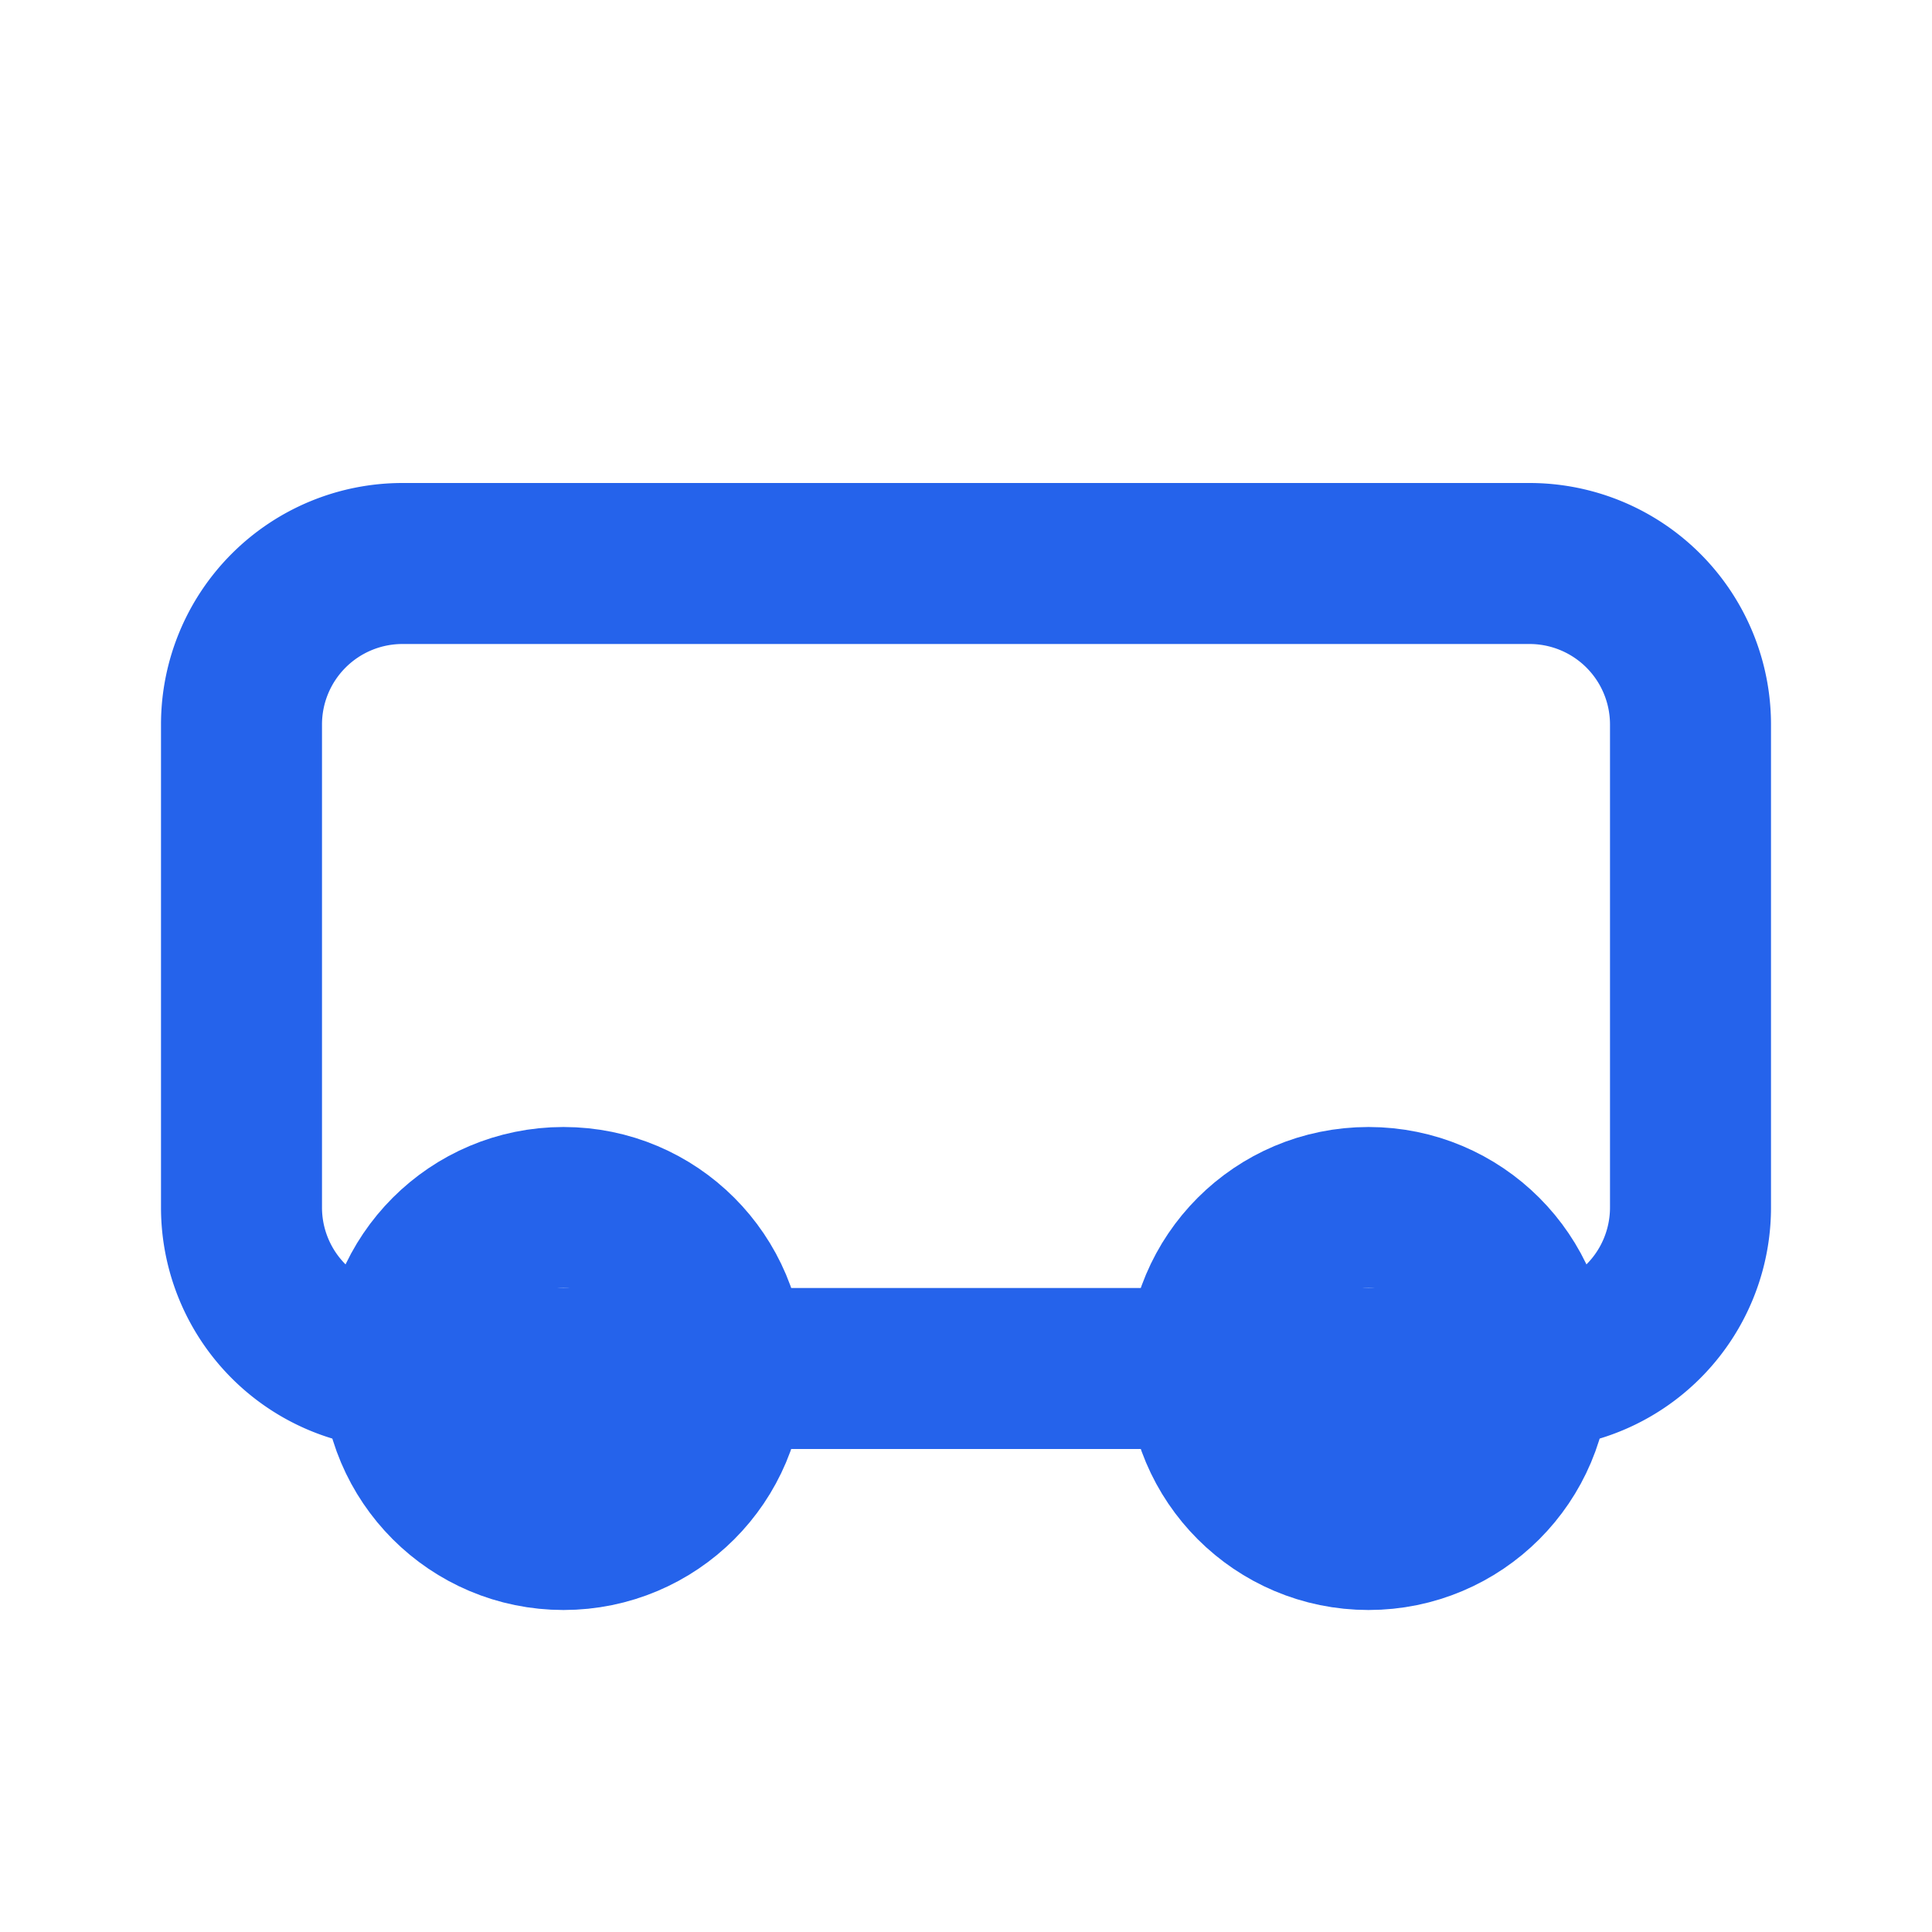
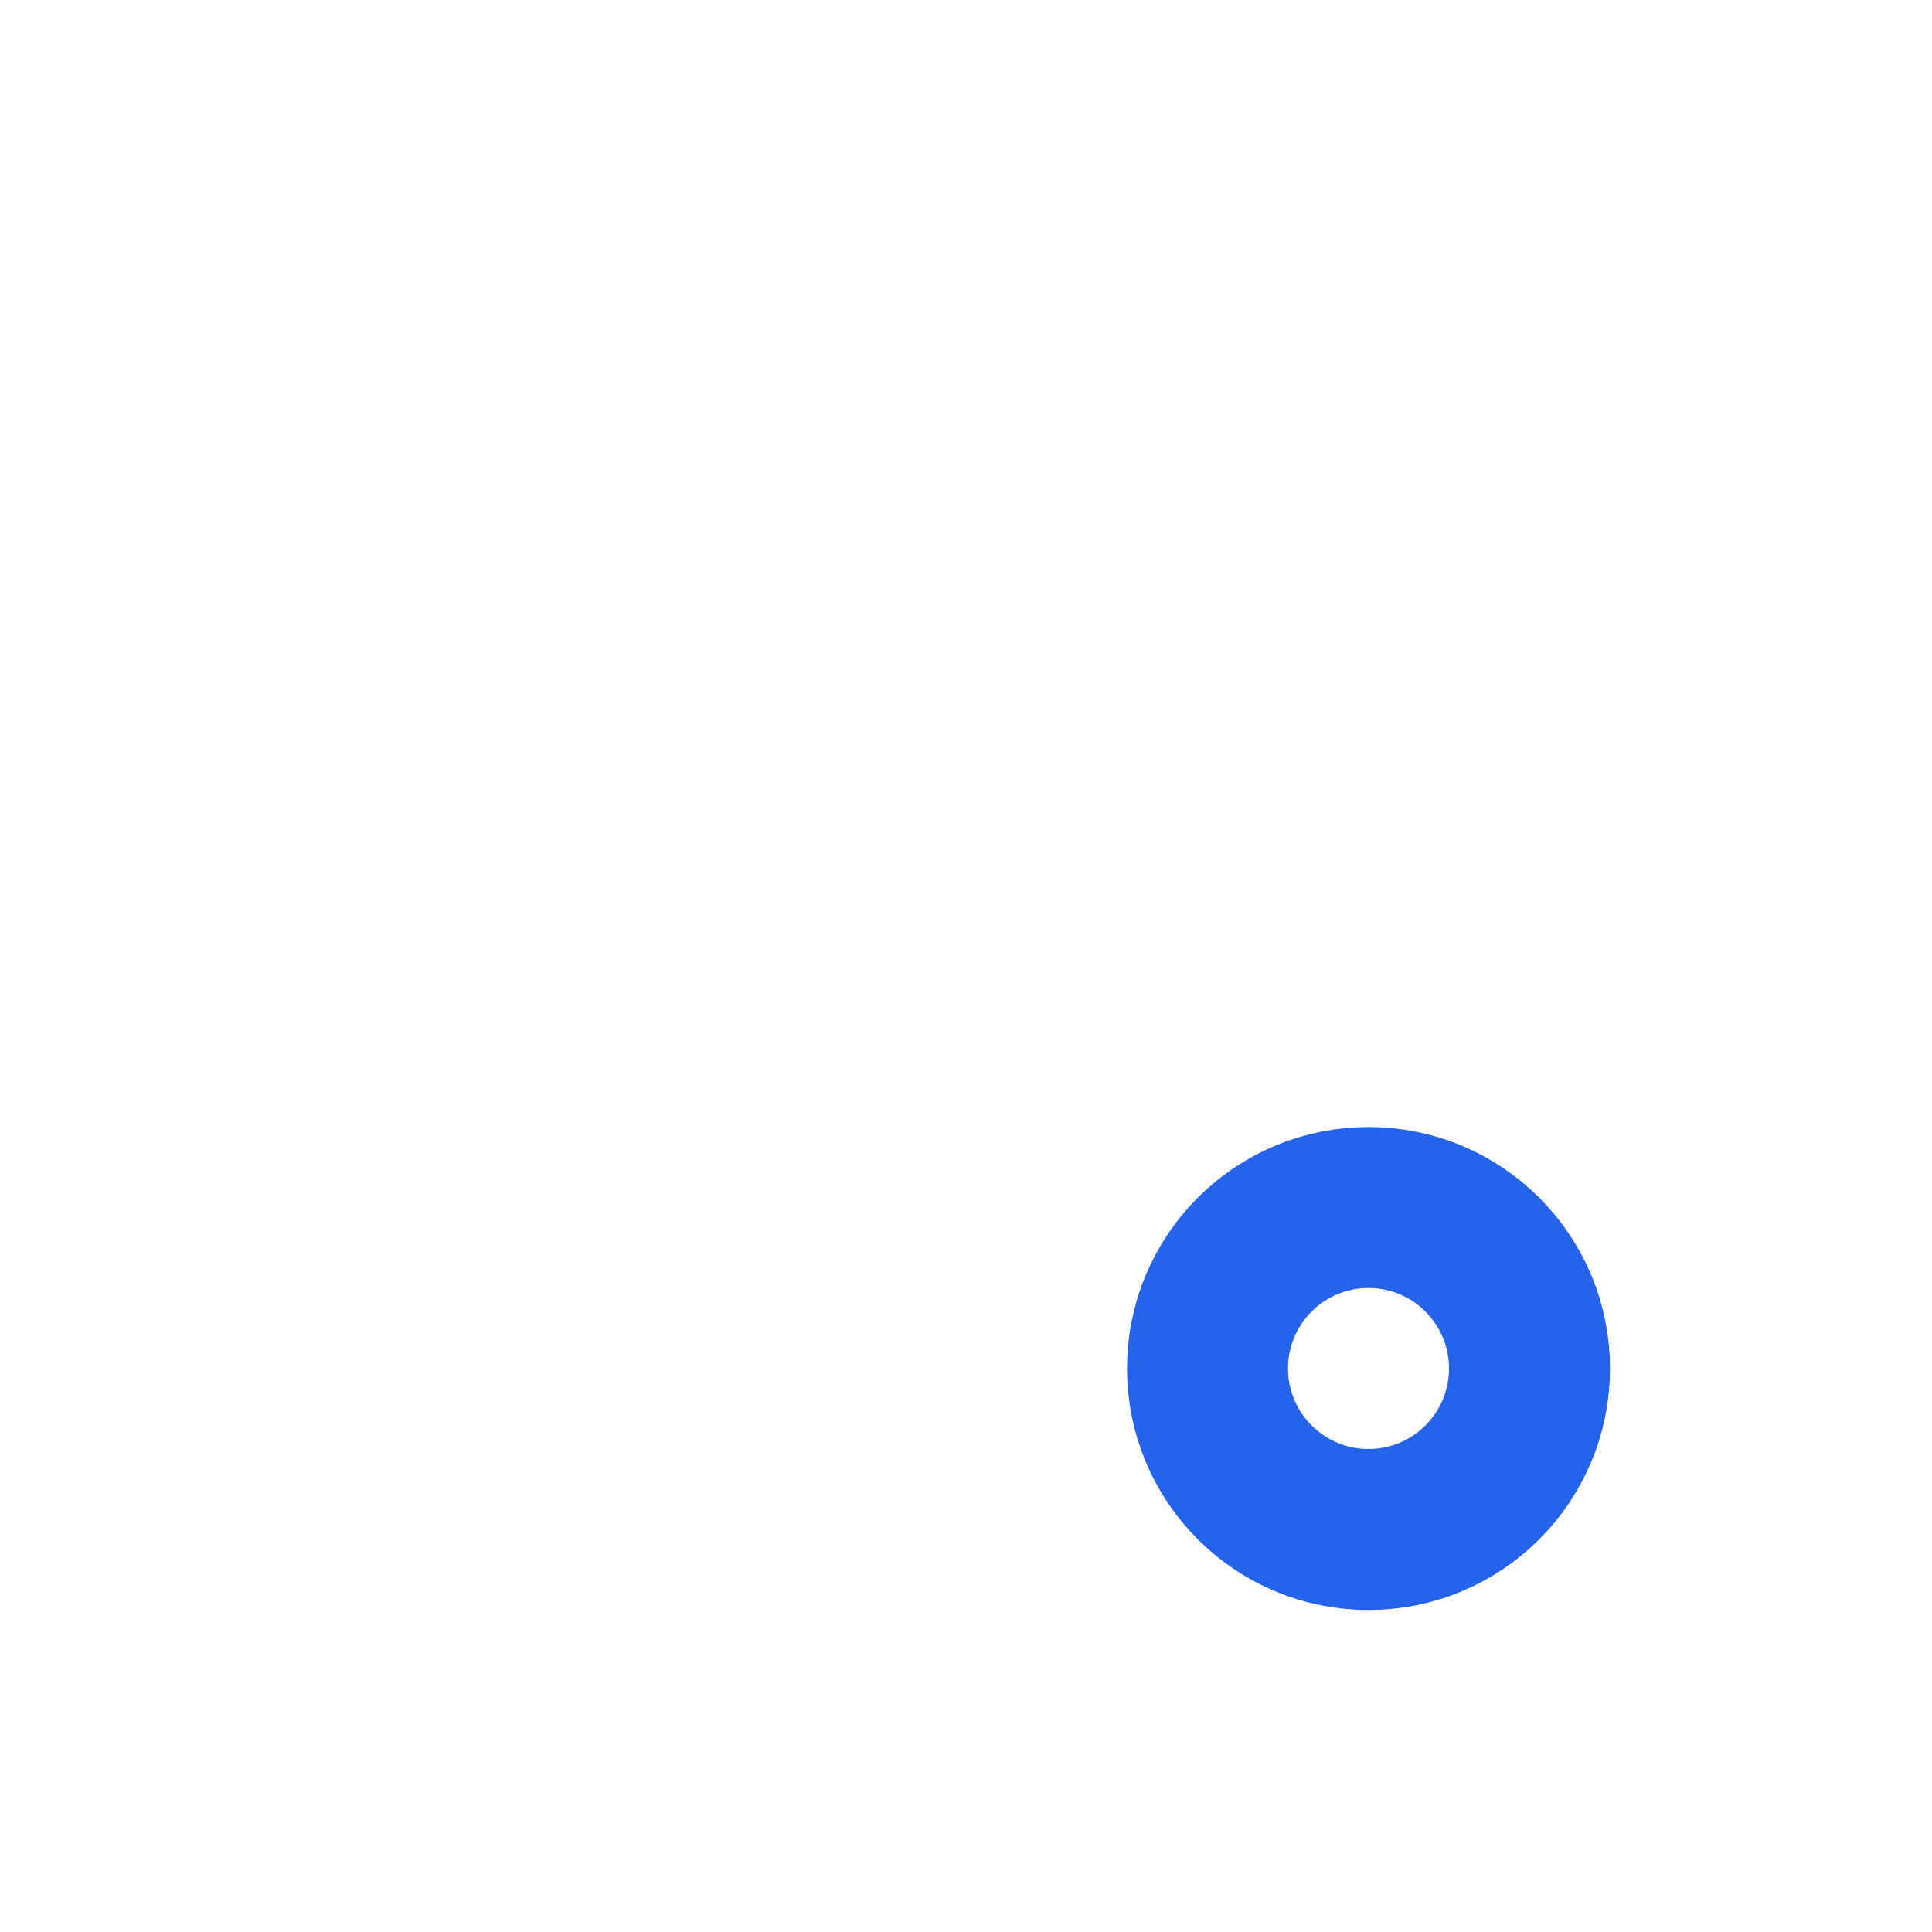
<svg xmlns="http://www.w3.org/2000/svg" width="24" height="24" viewBox="0 0 24 24" fill="none" stroke="#2563EB" stroke-width="2" stroke-linecap="round" stroke-linejoin="round" class="lucide lucide-car">
-   <path d="M19 17H5a2 2 0 0 1-2-2V9a2 2 0 0 1 2-2h14a2 2 0 0 1 2 2v6a2 2 0 0 1-2 2Z" />
-   <circle cx="7" cy="17" r="2" />
  <circle cx="17" cy="17" r="2" />
</svg>